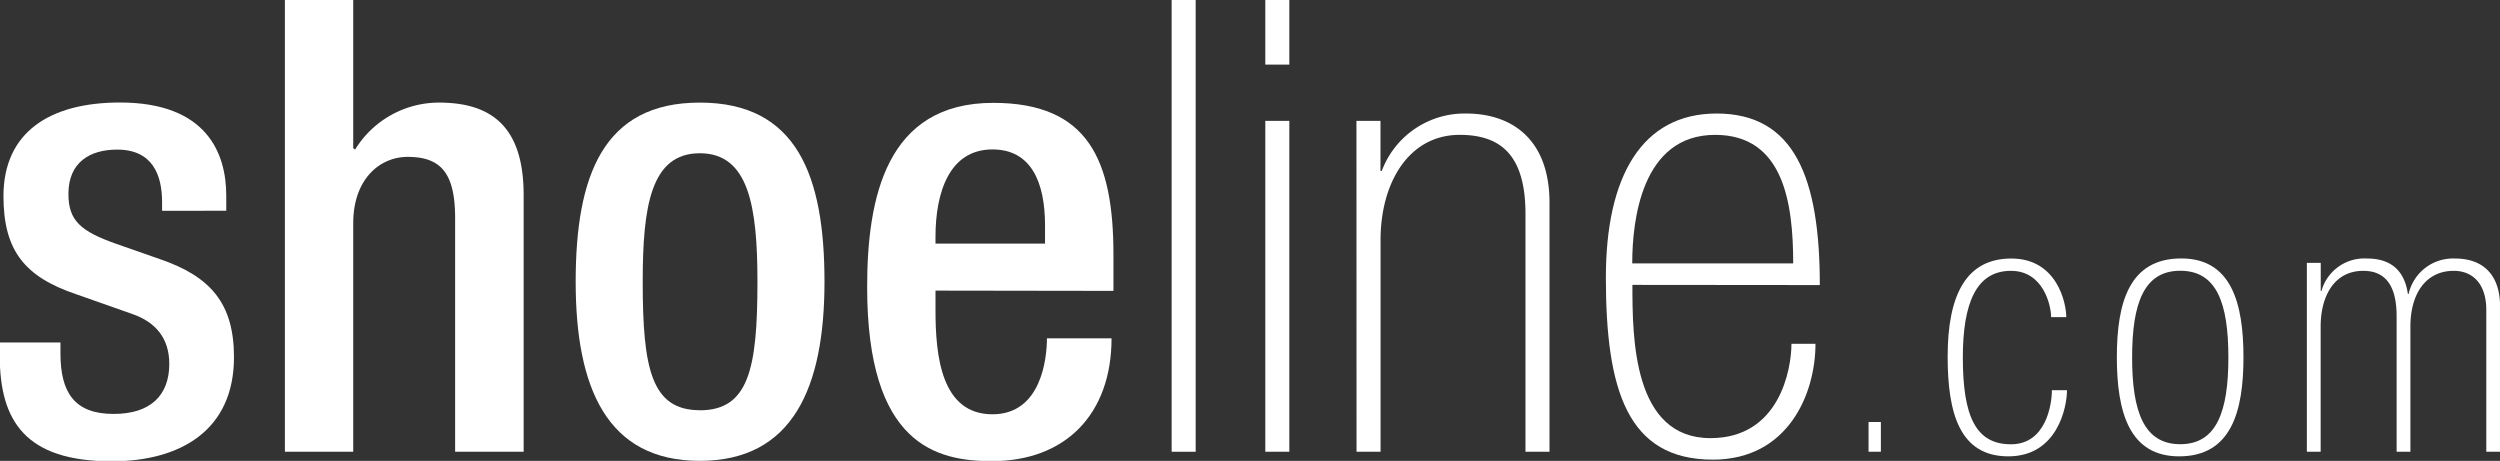
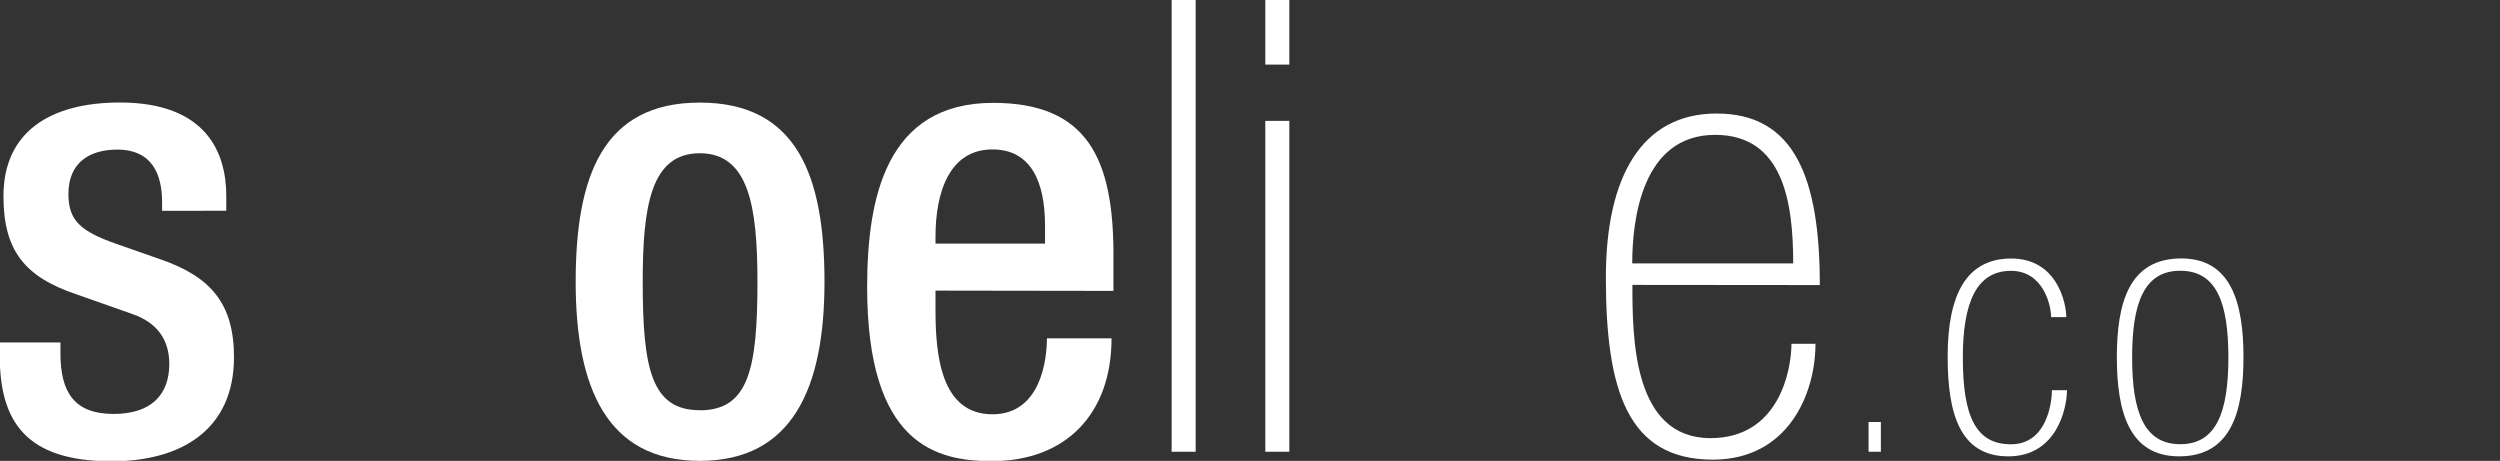
<svg xmlns="http://www.w3.org/2000/svg" id="Layer_1" data-name="Layer 1" viewBox="0 0 288.27 53.14">
  <rect x="0" y="0" width="288.27" height="53.14" fill="#333333" stroke="none" />
  <defs>
    <style>.cls-1{fill:#fff;}</style>
  </defs>
  <title>Shoeline Logo</title>
  <path class="cls-1" d="M20.09,25.22v-1c0-3.14-1.1-6.06-5.18-6.06-3.14,0-5.62,1.46-5.62,5.11,0,3.07,1.39,4.31,5.55,5.77l5,1.75c5.84,2,8.54,5.11,8.54,11.31,0,8.39-6.13,12-14.09,12-9.93,0-12.92-4.6-12.92-12.19V40.4h7v1.24c0,4.53,1.61,7,6.13,7,4.31,0,6.42-2.19,6.42-5.77,0-2.92-1.53-4.82-4.31-5.77l-6.42-2.26c-5.91-2-8.39-5-8.39-11.31,0-7.37,5.33-10.8,13.43-10.8,10,0,12.26,5.84,12.26,10.73v1.75Z" transform="translate(-1.4 -0.91)" />
-   <path class="cls-1" d="M34.25.91h7.88V18l.22.15A11.36,11.36,0,0,1,52,12.74c6,0,9.78,2.7,9.78,10.66V53H53.88V26.1C53.88,21,52.35,19,48.41,19c-3.21,0-6.28,2.55-6.28,7.66V53H34.25Z" transform="translate(-1.4 -0.91)" />
  <path class="cls-1" d="M82.09,12.74c11.23,0,14.38,8.47,14.38,20.66S92.82,54.05,82.09,54.05,67.78,45.59,67.78,33.4,70.93,12.74,82.09,12.74Zm0,35.48c5.65,0,6.65-4.82,6.65-14.82,0-8.69-1-14.82-6.65-14.82s-6.58,6.13-6.58,14.82C75.51,43.4,76.51,48.21,82.09,48.21Z" transform="translate(-1.4 -0.91)" />
  <path class="cls-1" d="M109.27,34.42v2.26c0,5.26.66,12,6.57,12,5.62,0,6.28-6.42,6.28-8.76h7.45c0,8.69-5.25,14.16-13.8,14.16-6.42,0-14.38-1.9-14.38-20.07,0-10.29,2.19-21.24,14.53-21.24,10.95,0,13.87,6.57,13.87,17.52v4.16ZM121.9,29V26.9c0-5-1.61-8.76-6.06-8.76-5,0-6.57,5-6.57,10.07V29Z" transform="translate(-1.4 -0.91)" />
  <path class="cls-1" d="M136.5.91h2.77V53H136.5Z" transform="translate(-1.4 -0.91)" />
  <path class="cls-1" d="M147.3.91h2.77V8.36H147.3Zm0,13.94h2.77V53H147.3Z" transform="translate(-1.4 -0.91)" />
-   <path class="cls-1" d="M157.81,14.85h2.77v5.77h.15A10.19,10.19,0,0,1,170.44,14c5.4,0,9.63,3.07,9.63,10.29V53H177.3V25.58c0-6.79-2.85-9.12-7.59-9.12-5.84,0-9.12,5.48-9.12,12.12V53h-2.77Z" transform="translate(-1.4 -0.91)" />
  <path class="cls-1" d="M189.63,33.76c0,6.13.07,17.67,9,17.67,8,0,9.34-8,9.34-10.88h2.77c0,5.84-3.21,13.36-11.83,13.36-9.85,0-12.34-8-12.34-21,0-11.68,4.16-18.91,12.77-18.91,9,0,11.9,7.45,11.9,19.78Zm18.54-2.48c0-6.93-1.09-14.82-9-14.82-8.47,0-9.56,9.85-9.56,14.82Z" transform="translate(-1.4 -0.91)" />
  <path class="cls-1" d="M216.86,49.57h1.42V53h-1.42Z" transform="translate(-1.4 -0.91)" />
  <path class="cls-1" d="M239.74,45.9c0,2-1.13,7.63-6.76,7.63s-7-5-7-11.51c0-7.22,2.21-11.3,7.34-11.3,5.3,0,6.34,5.17,6.34,6.76h-1.75c0-1.33-.88-5.34-4.63-5.34-4,0-5.55,3.71-5.55,10,0,6.8,1.5,10,5.55,10S238,47.53,238,45.9Z" transform="translate(-1.4 -0.91)" />
  <path class="cls-1" d="M252.67,53.53c-5.76,0-7.18-5.13-7.18-11.43s1.42-11.39,7.43-11.39c5.76,0,7.17,5.13,7.17,11.39S258.68,53.53,252.67,53.53Zm.13-21.4c-4.17,0-5.55,3.71-5.55,10s1.38,10,5.55,10,5.55-3.71,5.55-10S257,32.13,252.8,32.13Z" transform="translate(-1.4 -0.91)" />
-   <path class="cls-1" d="M267.4,31.22H269v3.25h.08a5.13,5.13,0,0,1,5.26-3.75c3.38,0,4.42,2.09,4.71,4.09h.08a5.25,5.25,0,0,1,5.34-4.09c3.46,0,5.21,2.09,5.21,5.55V53h-1.59V36.64c0-2.92-1.5-4.5-3.75-4.5-3.25,0-5,2.67-5,6.42V53h-1.59V37.39c0-3.25-1.08-5.25-3.84-5.25-3.42,0-4.92,3-4.92,6.42V53H267.4Z" transform="translate(-1.4 -0.91)" />
</svg>